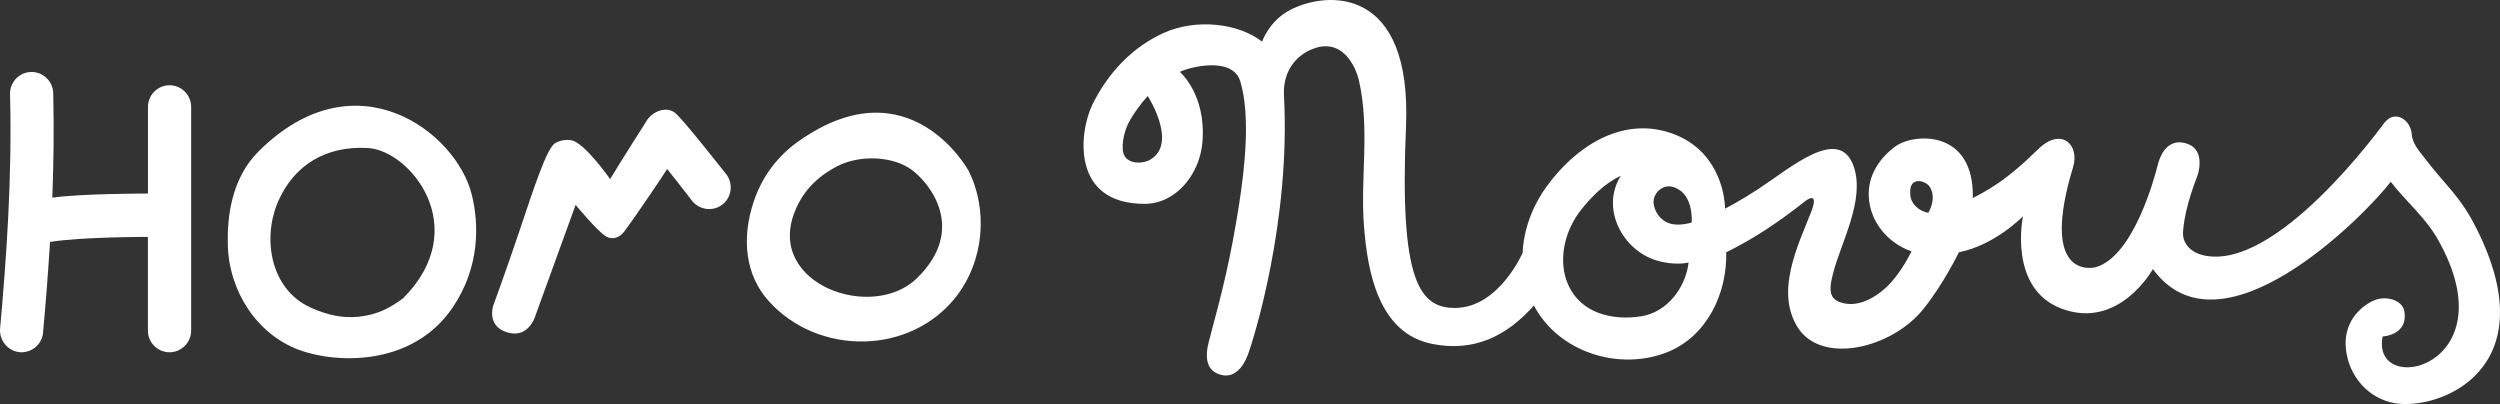
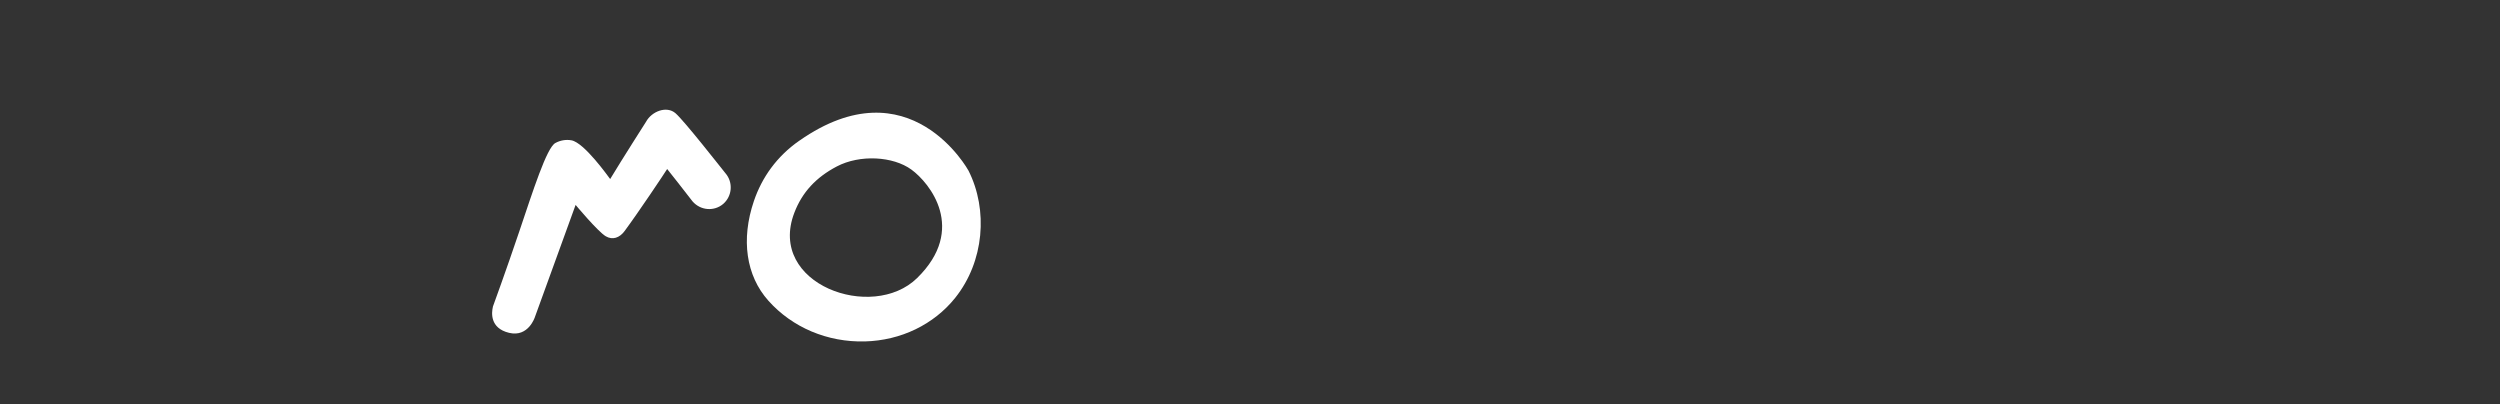
<svg xmlns="http://www.w3.org/2000/svg" width="297" height="48" viewBox="0 0 297 48" fill="none">
  <rect x="0" y="0" width="297" height="48" fill="#333333" stroke="none" />
-   <path d="M20.141 10.129C18.73 10.129 17.578 11.282 17.578 12.702V22.994C17.104 22.994 9.707 22.994 6.214 23.482C6.366 19.477 6.429 15.294 6.322 11.104C6.322 10.433 6.05 9.786 5.563 9.305C5.082 8.817 4.436 8.55 3.753 8.55C2.336 8.55 1.184 9.71 1.19 11.136C1.462 21.15 0.741 30.916 0.001 39.161C-0.031 40.613 1.083 41.798 2.481 41.849C3.911 41.88 5.094 40.765 5.126 39.358C5.417 36.183 5.708 32.589 5.942 28.742C9.574 28.134 17.572 28.146 17.572 28.146V39.282C17.572 39.966 17.838 40.606 18.325 41.094C18.812 41.582 19.451 41.849 20.135 41.849C20.818 41.849 21.463 41.576 21.951 41.094C22.438 40.606 22.71 39.966 22.71 39.282V12.702C22.71 12.017 22.438 11.371 21.951 10.883C21.47 10.395 20.824 10.129 20.135 10.129" fill="white" />
  <path d="M86.194 20.592C87.111 21.669 86.991 23.292 85.921 24.223C84.846 25.142 83.22 25.022 82.27 23.919C81.48 22.873 79.455 20.326 79.259 20.079C78.955 20.573 75.867 25.199 74.197 27.456C73.608 28.248 72.779 28.552 71.957 28.064C71.02 27.506 68.382 24.344 68.382 24.344L63.547 37.666C63.547 37.666 62.782 40.099 60.479 39.541C58.175 38.984 58.397 37.121 58.555 36.455V36.43C58.555 36.43 60.15 32.069 61.694 27.487C63.326 22.652 64.94 17.563 65.971 16.992C66.572 16.663 67.236 16.555 67.888 16.669C69.413 16.948 72.248 20.959 72.488 21.27C73.937 18.868 76.747 14.47 76.747 14.47C77.417 13.228 79.189 12.537 80.246 13.449C81.302 14.362 85.643 19.92 86.187 20.586L86.194 20.592Z" fill="white" />
  <path d="M108.953 33.033C103.626 38.249 91.129 33.762 94.362 25.288C95.299 22.829 96.95 21.067 99.412 19.774C102.17 18.329 106.1 18.564 108.276 20.148C110.453 21.733 114.895 27.215 108.953 33.033ZM94.957 16.713C92.281 18.583 90.522 21.067 89.566 23.875C88.01 28.444 88.63 32.754 91.281 35.72C94.122 38.908 98.304 40.676 102.753 40.562C107.017 40.448 110.928 38.566 113.478 35.384C116.926 31.068 117.413 24.946 115.059 20.275C115.059 20.275 108.093 7.53 94.963 16.713H94.957Z" fill="white" />
-   <path d="M47.868 35.454C46.318 36.588 44.837 37.399 42.559 37.634C40.762 37.811 38.902 37.456 36.877 36.531C32.081 34.326 31.151 28.273 33.043 23.932C34.909 19.667 38.655 17.296 43.698 17.582C48.741 17.867 56.233 27.082 47.874 35.454H47.868ZM30.702 18C27.456 21.238 26.981 25.878 27.063 29.078C27.203 34.668 30.556 39.668 35.409 41.525C39.902 43.23 49.007 43.572 53.778 36.525C57.036 31.715 56.91 26.632 56.049 23.127C54.233 15.725 42.256 6.478 30.702 18Z" fill="white" />
-   <path d="M192.558 20.877L192.514 20.953C190.173 24.743 192.704 29.686 196.779 30.935C198.974 31.607 200.607 31.189 200.607 31.189C200.259 34.123 198.101 37.102 194.938 37.583C191.552 38.103 187.857 37.222 186.339 33.914C185.035 31.074 185.813 27.506 187.806 24.959C189.085 23.343 190.692 21.733 192.558 20.884M199.133 22.354C201.233 23.273 200.974 26.429 200.974 26.429C200.974 26.429 200.297 26.682 199.285 26.682C197.253 26.682 196.443 24.94 196.443 23.951C196.443 22.886 197.677 21.625 199.133 22.354ZM226.942 23.032C226.758 20.871 228.771 21.428 229.251 22.195C230.125 23.571 229.144 25.13 229.093 25.282C228.018 25.104 226.961 24.242 226.936 23.032M136.693 18.951C135.864 19.451 134.219 19.546 133.605 18.545C133.105 17.734 133.434 15.617 134.282 14.21C134.883 13.196 135.58 12.258 136.351 11.409C136.351 11.409 139.945 16.973 136.687 18.944L136.693 18.951ZM149.93 4.944C147.07 2.72 142.084 2.206 138.307 3.886C134.485 5.591 131.6 8.715 129.771 12.435C128.202 15.68 127.202 24.217 135.965 24.217C139.743 24.217 142.521 20.655 142.843 16.942C143.343 11.219 140.161 8.538 140.161 8.538C141.54 7.885 146.456 6.731 147.342 9.659C148.545 13.601 147.924 19.711 147.184 24.414C146.197 30.675 145.229 34.573 143.615 40.562C143.16 42.267 143.16 44.212 145.305 44.58C146.646 44.808 147.69 43.674 148.272 42.083C148.956 40.22 153.334 26.226 152.537 11.377C152.385 8.5 153.917 6.731 155.631 5.946C159.434 4.209 161.079 7.936 161.453 9.602C162.762 15.459 161.592 21.067 162.041 26.86C162.459 32.304 163.768 39.535 170.071 40.841C175.101 41.88 179.024 39.916 182.226 36.29C185.143 41.842 192.343 44.111 198.063 41.842C202.771 39.972 205.194 34.883 205.074 29.972C208.32 28.381 211.262 26.423 214.496 23.869C214.812 23.615 216.097 22.81 215.154 25.212C213.578 29.211 210.946 34.516 213.49 38.768C216.286 43.452 224.772 41.411 228.536 36.664C230.985 33.578 232.713 29.972 232.713 29.972C237.028 29.116 240.331 25.694 240.331 25.694C240.331 25.694 238.509 34.281 244.944 36.677C251.765 39.212 255.764 31.968 255.764 31.968C263.856 43.034 280.985 25.554 284.022 21.593C285.781 23.894 288.129 25.802 289.635 28.47C298.208 43.667 281.592 47.331 283.06 39.972C283.06 39.972 286.123 39.833 285.636 36.975C285.401 35.612 283.339 35.004 281.801 35.79C281.561 35.916 278.15 37.532 278.726 41.709C279.15 44.789 281.371 47.312 284.414 47.882C289.622 48.852 302.663 44.016 294.235 27.202C292.229 23.197 290.647 22.202 288.021 18.748C287.363 17.892 286.585 17.049 286.509 15.902C286.401 14.324 284.579 12.942 283.275 14.578C282.946 14.989 270.393 32.412 261.699 30.314C260.427 30.01 259.225 29.046 259.345 27.5C259.585 24.344 261.015 21.067 261.072 20.82C261.072 20.82 262.091 17.924 259.921 17.106C258.244 16.473 256.903 17.366 256.333 19.622C256.023 20.858 253.53 30.403 249 31.734C248.278 31.943 242.337 32.862 246.279 19.869C247.076 17.246 244.982 15.167 242.356 17.518C241.767 18.044 241.236 18.608 240.647 19.134C238.857 20.744 237.148 22.126 234.37 23.526C234.554 15.351 227.391 15.801 225.202 17.372C223.234 18.805 221.918 20.871 222.007 23.285C222.114 26.334 224.284 28.888 227.087 29.864C227.087 29.864 225.803 32.545 224.107 34.117C222.589 35.523 220.444 36.671 218.425 35.834C217.065 35.264 217.463 33.705 217.754 32.538C218.672 28.837 221.646 23.716 220.191 19.698C218.45 14.882 212.699 19.965 208.839 22.487C206.77 23.843 204.935 24.788 204.935 24.788C204.91 22.905 203.992 17.601 198.367 15.763C192.552 13.861 187.104 17.486 183.719 22.183C182.023 24.54 181.011 27.285 180.884 30.048C180.884 30.048 178.075 36.519 172.924 36.582C168.641 36.633 166.236 33.426 167.033 15.059C167.755 -1.634 157.738 -1.127 153.284 1.173C150.778 2.466 149.943 4.932 149.943 4.932L149.93 4.944Z" fill="white" />
</svg>